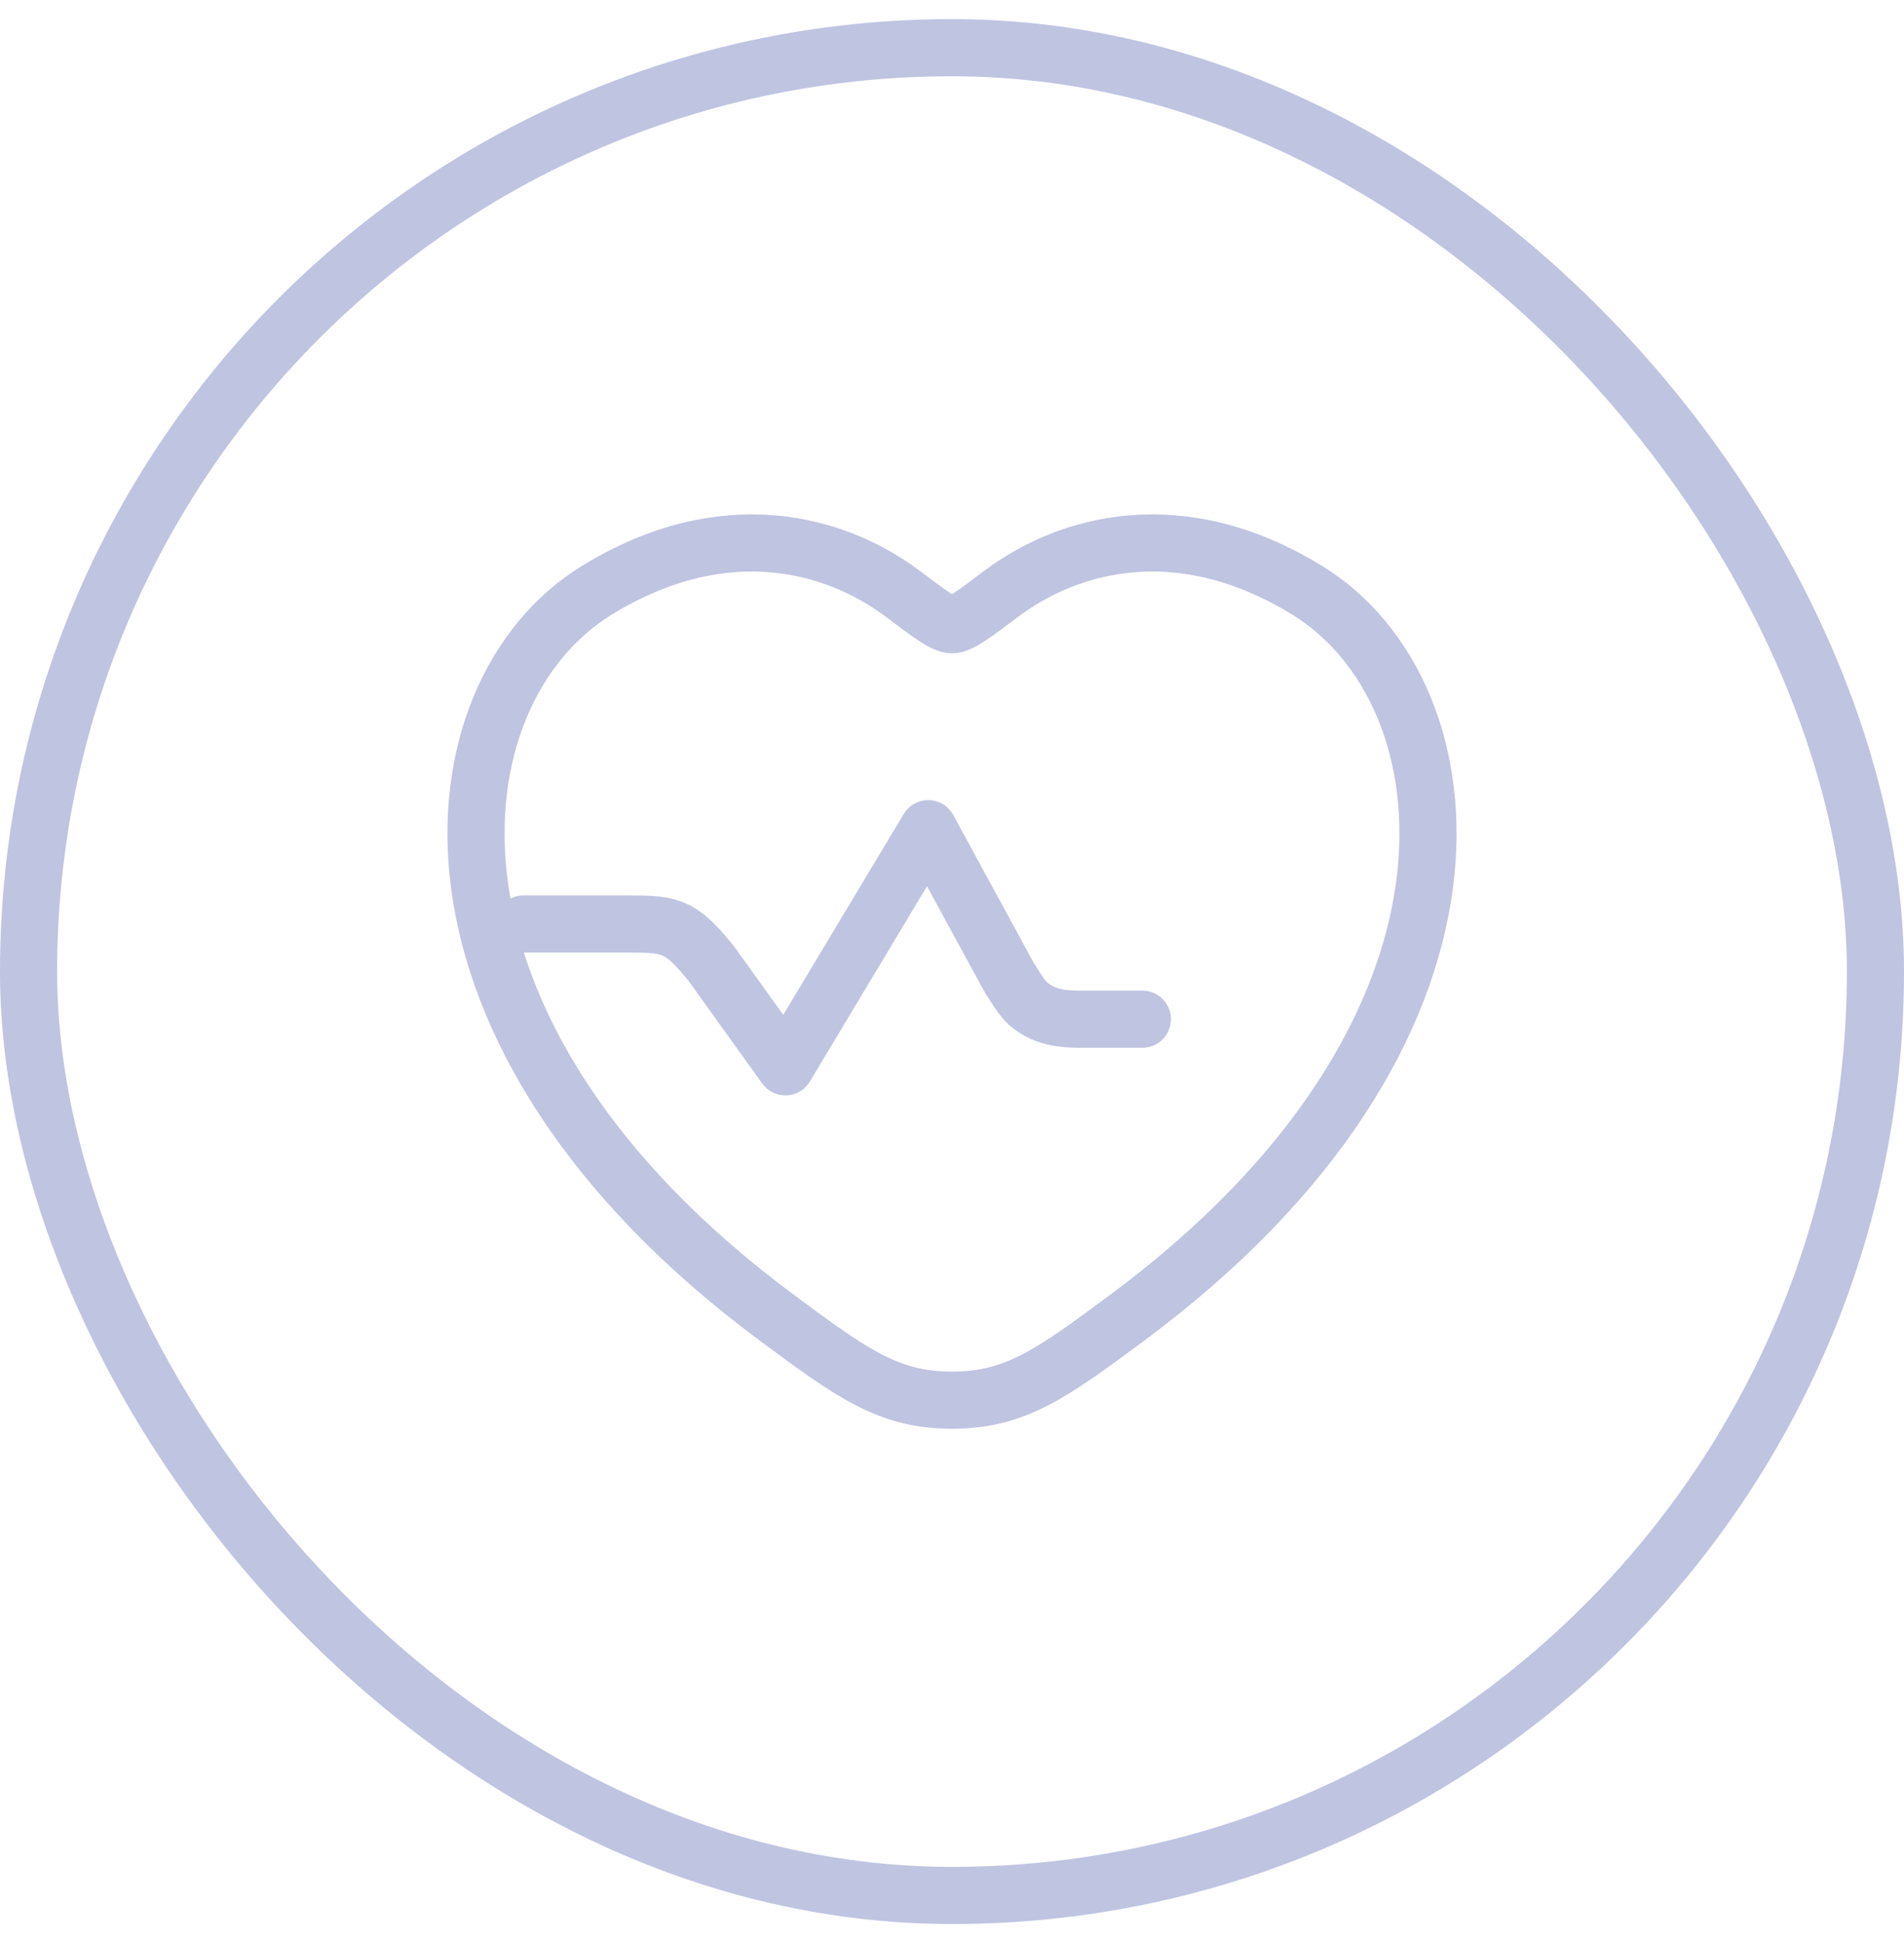
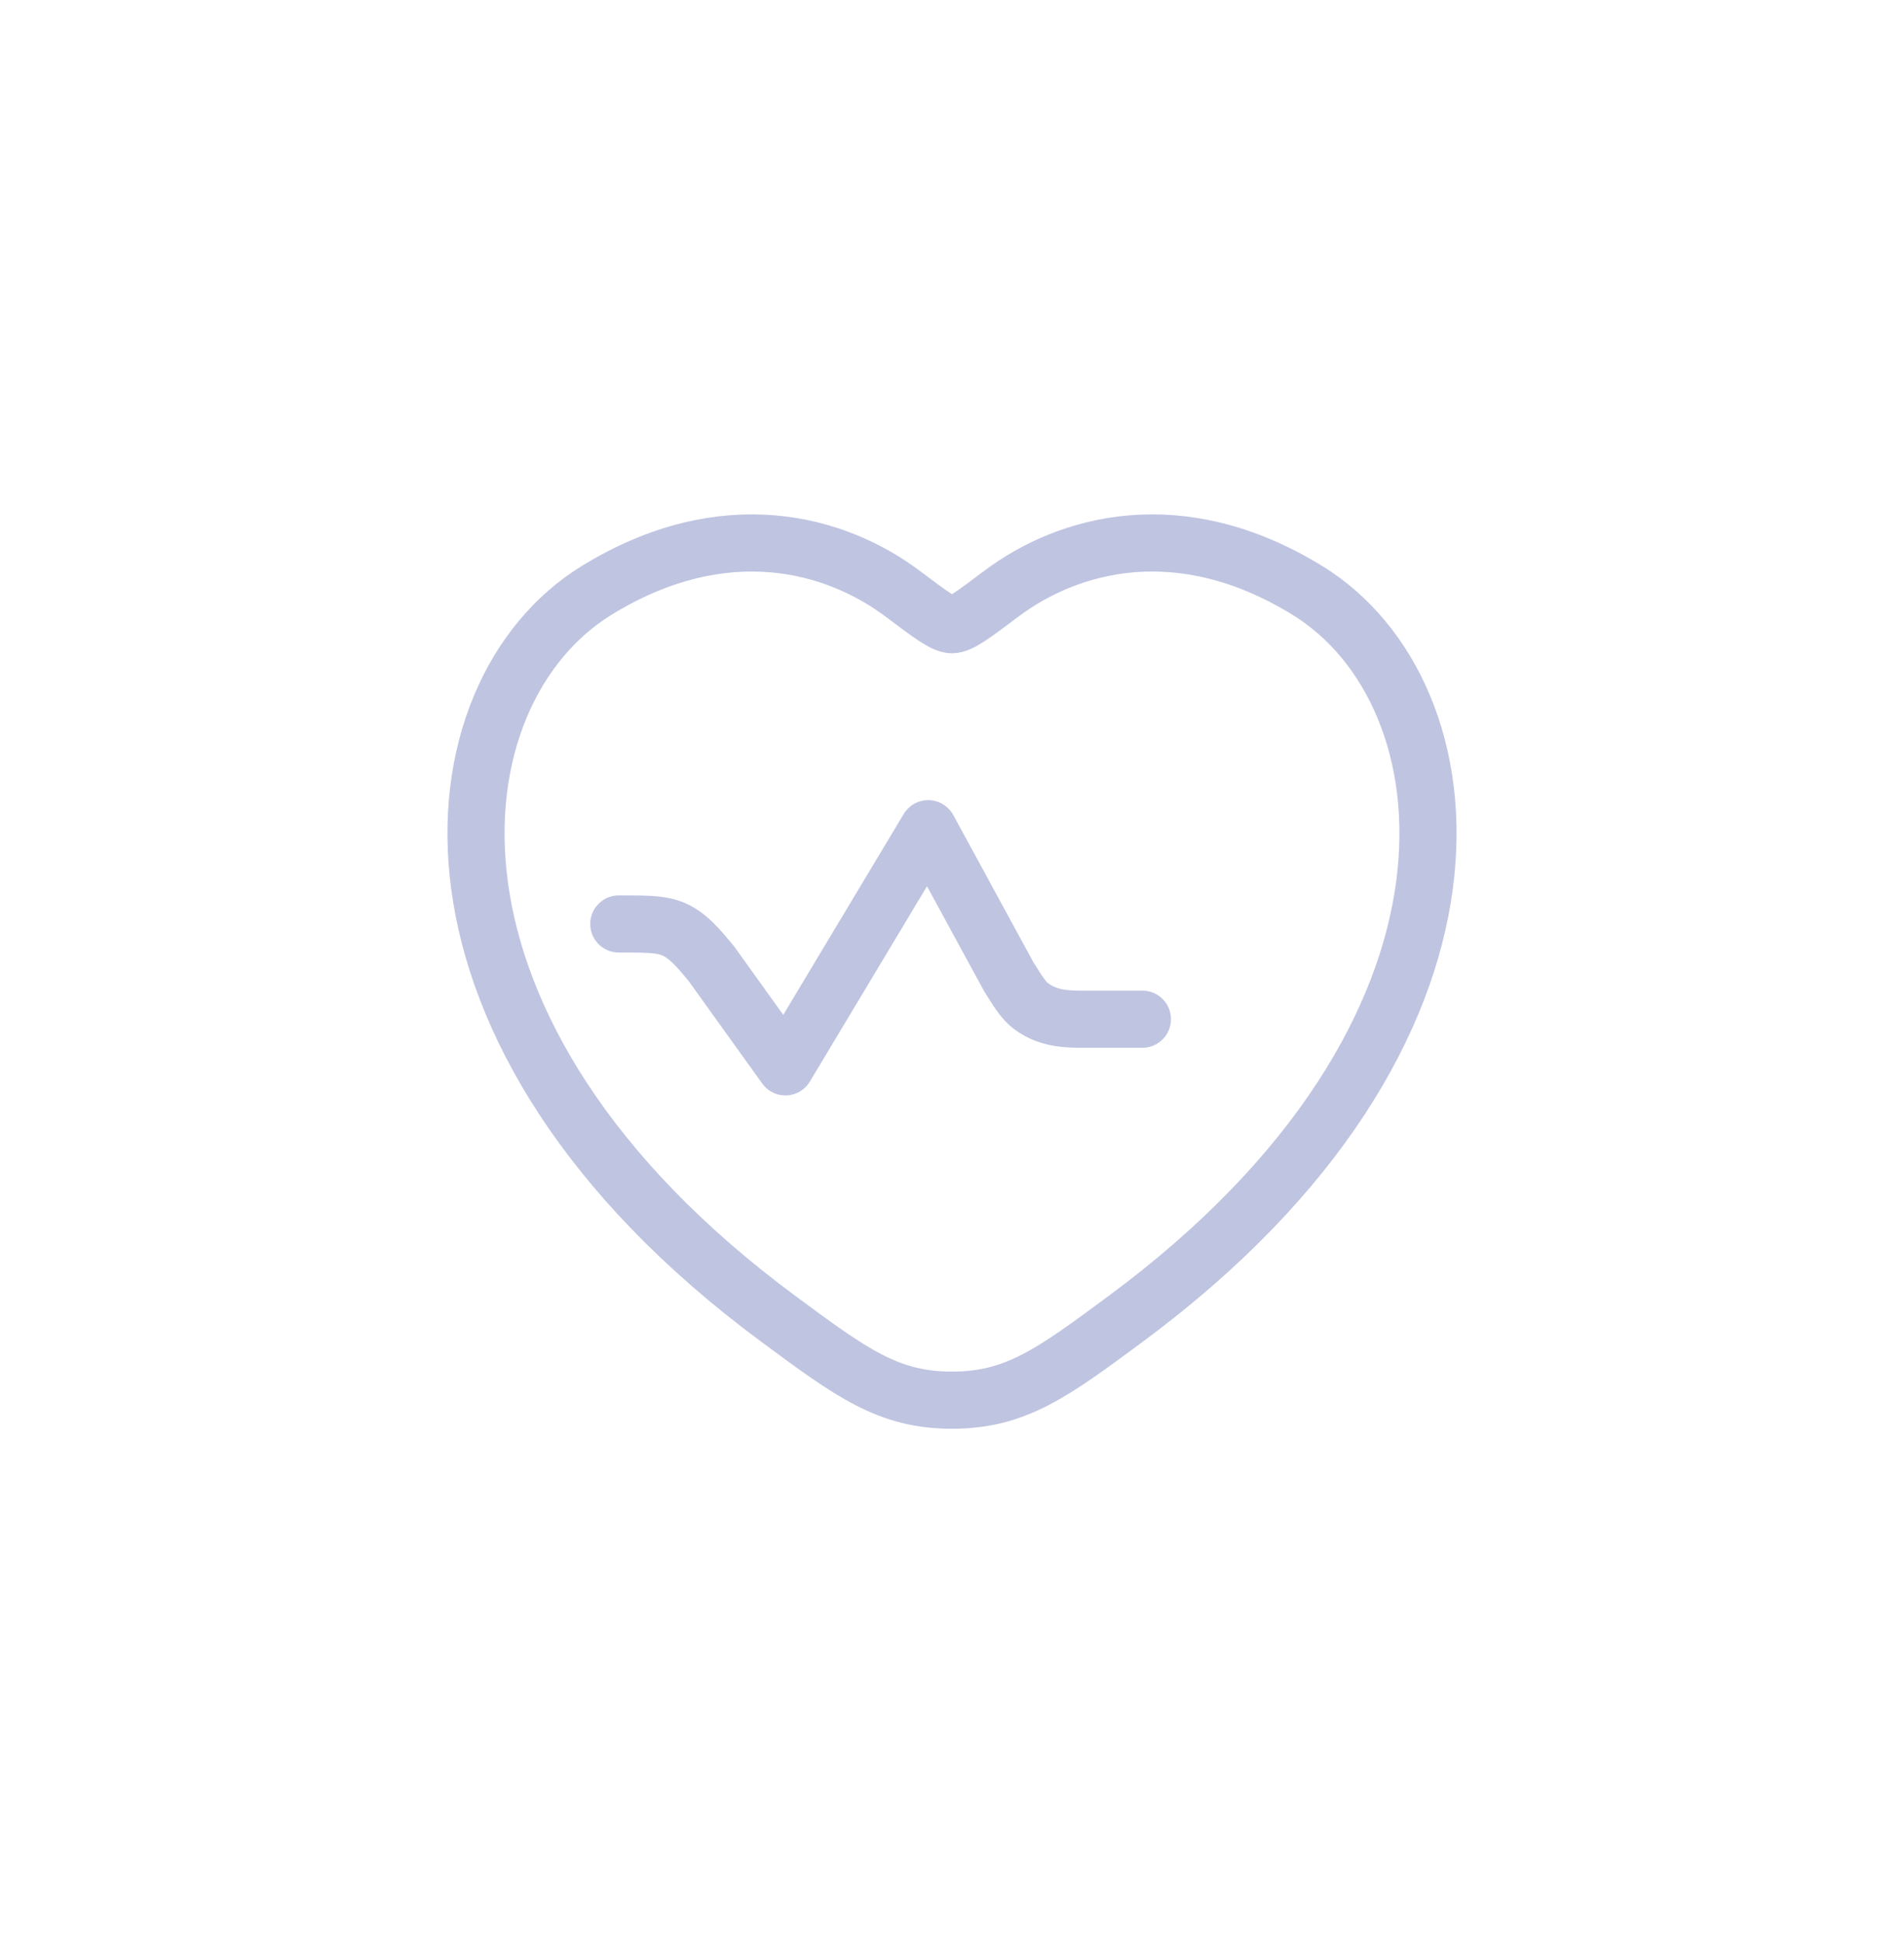
<svg xmlns="http://www.w3.org/2000/svg" width="50" height="51" viewBox="0 0 50 51" fill="none">
  <g opacity="0.25">
-     <rect x="0.75" y="1.252" width="48.5" height="48.5" rx="24.25" stroke="#001489" stroke-width="1.5" />
-     <path d="M30 26.752H28.75C28.181 26.752 27.582 26.796 27.071 26.404C26.876 26.254 26.747 26.048 26.489 25.634L24.375 21.752L20.625 28.002L18.679 25.292C18.359 24.908 18.047 24.518 17.623 24.364C17.315 24.252 16.96 24.252 16.25 24.252H13.75M34.328 15.494C30.976 13.438 28.05 14.267 26.293 15.586C25.572 16.128 25.212 16.398 25 16.398C24.788 16.398 24.428 16.128 23.707 15.586C21.95 14.267 19.024 13.438 15.672 15.494C11.273 18.193 10.277 27.095 20.424 34.606C22.357 36.036 23.323 36.752 25 36.752C26.677 36.752 27.643 36.036 29.576 34.606C39.723 27.095 38.727 18.193 34.328 15.494Z" stroke="#001489" stroke-width="1.5" stroke-linecap="round" stroke-linejoin="round" />
+     <path d="M30 26.752H28.75C28.181 26.752 27.582 26.796 27.071 26.404C26.876 26.254 26.747 26.048 26.489 25.634L24.375 21.752L20.625 28.002L18.679 25.292C18.359 24.908 18.047 24.518 17.623 24.364C17.315 24.252 16.96 24.252 16.25 24.252M34.328 15.494C30.976 13.438 28.05 14.267 26.293 15.586C25.572 16.128 25.212 16.398 25 16.398C24.788 16.398 24.428 16.128 23.707 15.586C21.95 14.267 19.024 13.438 15.672 15.494C11.273 18.193 10.277 27.095 20.424 34.606C22.357 36.036 23.323 36.752 25 36.752C26.677 36.752 27.643 36.036 29.576 34.606C39.723 27.095 38.727 18.193 34.328 15.494Z" stroke="#001489" stroke-width="1.5" stroke-linecap="round" stroke-linejoin="round" />
  </g>
</svg>